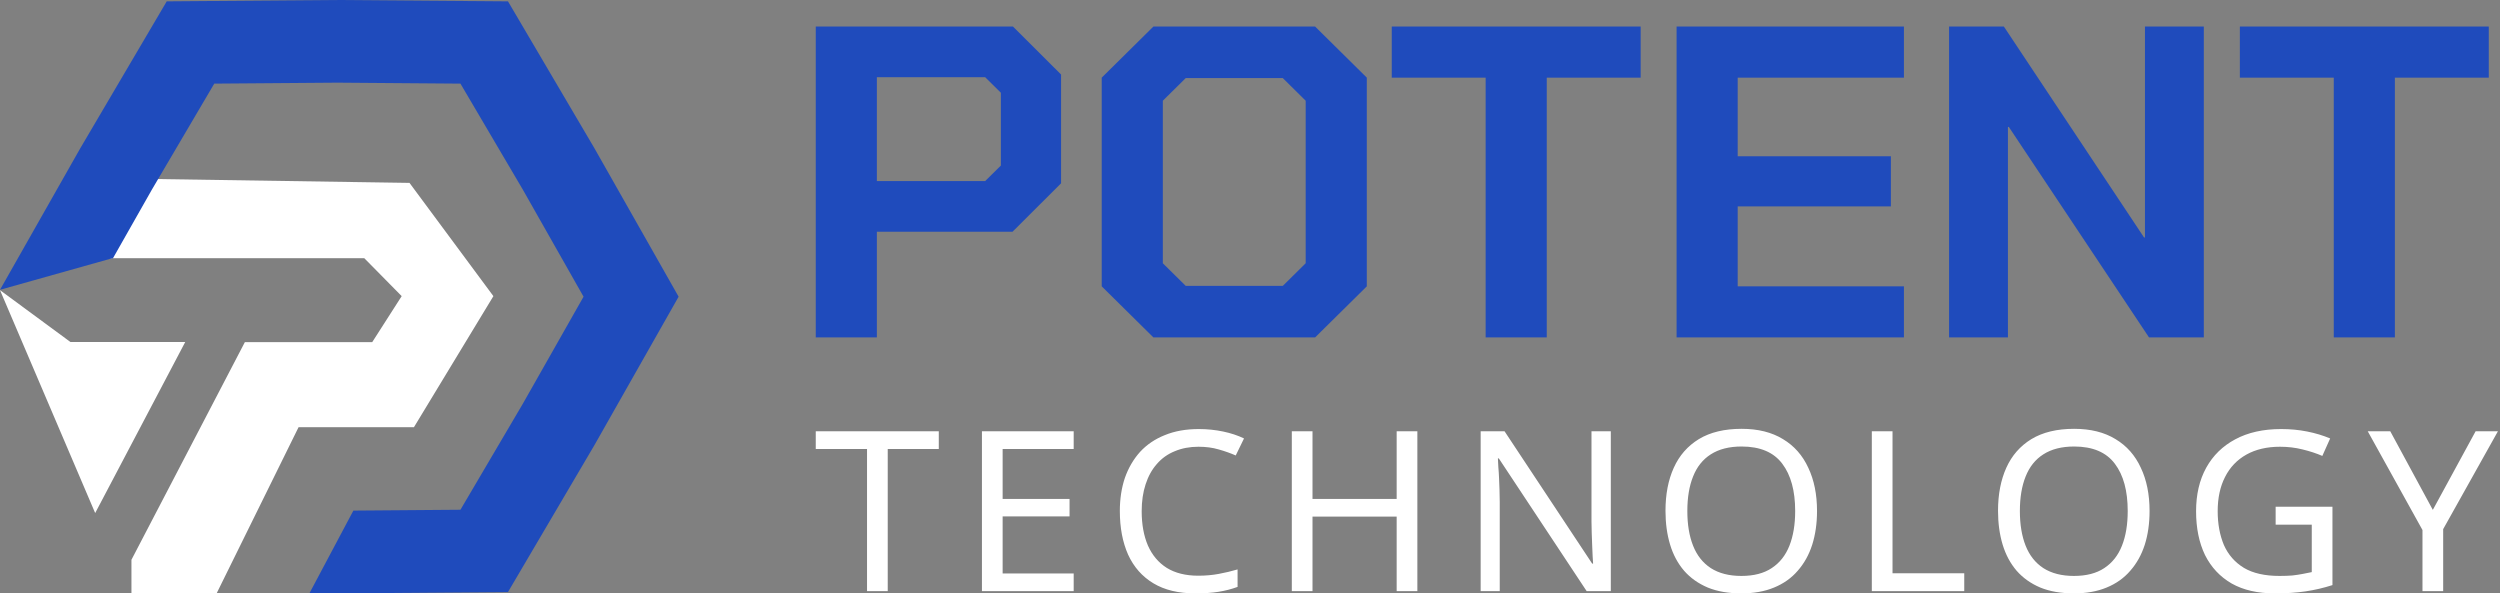
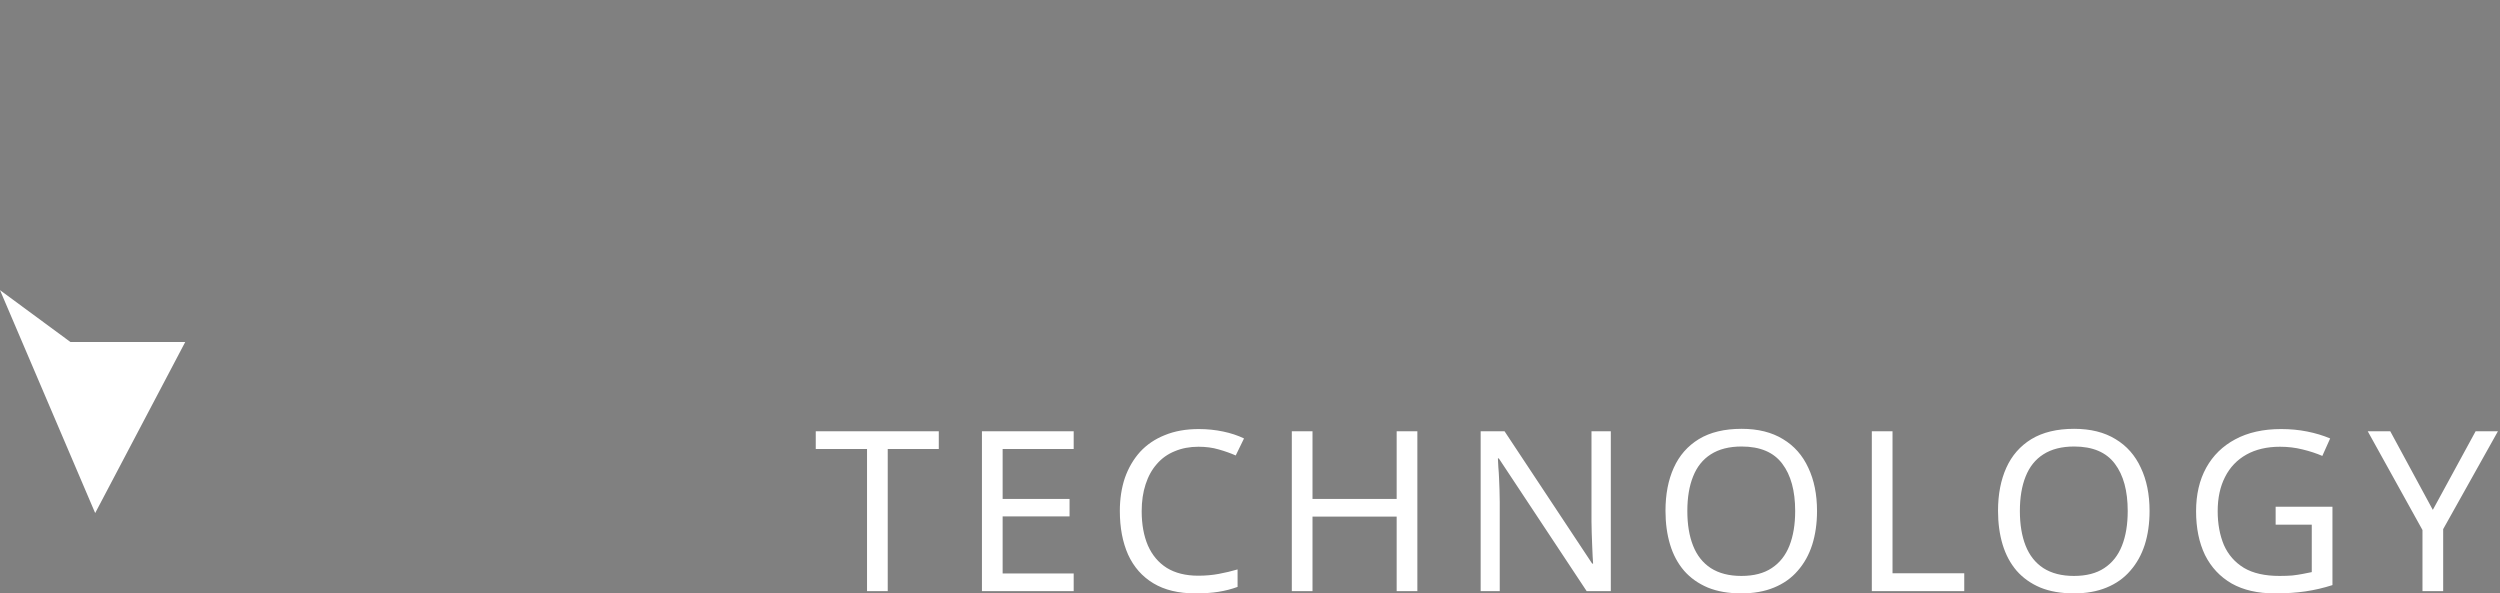
<svg xmlns="http://www.w3.org/2000/svg" width="257" height="61" viewBox="0 0 257 61" fill="none">
  <rect x="0" y="0" width="257" height="61" fill="#808080" stroke="none" />
-   <path d="M42.097 18.801L13.513 18.367L10.785 26.541H37.447L41.293 30.443L38.264 35.172H25.172L13.513 57.544V61H22.268L30.691 43.919H42.551L50.721 30.443L42.097 18.801Z" fill="white" />
-   <path fill-rule="evenodd" clip-rule="evenodd" d="M15.611 19.498L22.026 8.597L34.68 8.497L47.334 8.597L53.749 19.498L59.989 30.5L53.749 41.501L47.334 52.402L36.327 52.49L31.816 60.977L34.68 61L52.221 60.861L61.113 45.75L69.762 30.5L61.113 15.25L52.221 0.139L34.68 0L17.139 0.139L8.248 15.25L0 29.791L11.549 26.544L11.592 26.584L15.611 19.498Z" fill="#1F4BBC" />
  <path d="M9.784 52.743L19.041 35.161H7.245L0 29.826L9.784 52.743Z" fill="white" />
-   <path d="M83.86 2.731H104.136L109.078 7.661V18.845L104.089 23.821H90.141V34.685H83.86V2.731ZM101.272 18.617L102.889 17.019V9.533L101.272 7.935H90.141V18.617H101.272ZM113.257 29.436V7.981L118.568 2.731H135.195L140.507 7.981V29.436L135.195 34.685H118.568L113.257 29.436ZM131.87 29.39L134.225 27.062V10.355L131.87 8.027H121.894L119.538 10.355V27.062L121.894 29.39H131.87ZM152.725 7.981H143.072V2.731H168.66V7.981H159.007V34.685H152.725V7.981ZM172.353 2.731H195.724V7.981H178.635V16.061H194.384V21.219H178.635V29.436H195.724V34.685H172.353V2.731ZM200.364 2.731H205.999L220.409 24.414H220.502V2.731H226.552V34.685H220.918L206.507 13.048H206.415V34.685H200.364V2.731ZM239.911 7.981H230.258V2.731H255.846V7.981H246.193V34.685H239.911V7.981Z" fill="#1F4BBC" />
  <path d="M91.259 60.77H89.131V46.155H83.86V44.337H96.507V46.155H91.259V60.77ZM110.375 60.77H100.943V44.337H110.375V46.155H103.071V51.287H109.95V53.083H103.071V58.952H110.375V60.77ZM123.204 45.925C122.306 45.925 121.494 46.078 120.769 46.385C120.044 46.676 119.429 47.113 118.925 47.698C118.421 48.264 118.035 48.964 117.767 49.791C117.499 50.605 117.365 51.526 117.365 52.553C117.365 53.903 117.578 55.077 118.003 56.075C118.444 57.071 119.091 57.839 119.942 58.377C120.808 58.912 121.888 59.182 123.18 59.182C123.921 59.182 124.622 59.121 125.284 58.997C125.946 58.875 126.592 58.722 127.223 58.537V60.333C126.592 60.563 125.938 60.732 125.261 60.838C124.599 60.946 123.803 61 122.873 61C121.155 61 119.721 60.655 118.57 59.964C117.42 59.274 116.553 58.292 115.97 57.019C115.403 55.744 115.119 54.248 115.119 52.531C115.119 51.287 115.293 50.152 115.639 49.123C116.002 48.095 116.522 47.207 117.199 46.453C117.893 45.702 118.744 45.126 119.752 44.727C120.761 44.313 121.919 44.107 123.228 44.107C124.094 44.107 124.93 44.191 125.733 44.36C126.537 44.528 127.254 44.767 127.885 45.072L127.033 46.822C126.513 46.592 125.93 46.385 125.284 46.202C124.654 46.016 123.96 45.925 123.204 45.925ZM145.705 60.77H143.577V53.106H134.925V60.77H132.798V44.337H134.925V51.287H143.577V44.337H145.705V60.77ZM165.591 60.77H163.109L154.078 47.122H153.984C153.999 47.397 154.015 47.705 154.031 48.043C154.063 48.379 154.086 48.748 154.102 49.147C154.118 49.53 154.134 49.929 154.149 50.344C154.165 50.758 154.173 51.172 154.173 51.587V60.77H152.211V44.337H154.669L163.676 57.94H163.771C163.755 57.754 163.739 57.501 163.723 57.179C163.708 56.841 163.692 56.474 163.676 56.075C163.66 55.66 163.644 55.239 163.629 54.809C163.613 54.379 163.605 53.98 163.605 53.612V44.337H165.591V60.77ZM186.79 52.531C186.79 53.804 186.624 54.962 186.293 56.005C185.963 57.033 185.466 57.923 184.805 58.675C184.158 59.427 183.346 60.002 182.369 60.401C181.408 60.8 180.289 61 179.013 61C177.689 61 176.538 60.8 175.561 60.401C174.584 59.988 173.772 59.412 173.127 58.675C172.481 57.923 171.999 57.026 171.685 55.983C171.369 54.939 171.212 53.781 171.212 52.508C171.212 50.819 171.494 49.346 172.063 48.088C172.63 46.829 173.489 45.847 174.64 45.142C175.805 44.436 177.271 44.083 179.037 44.083C180.723 44.083 182.142 44.436 183.292 45.142C184.443 45.833 185.309 46.815 185.893 48.088C186.491 49.346 186.79 50.826 186.79 52.531ZM173.458 52.531C173.458 53.912 173.653 55.1 174.049 56.098C174.442 57.094 175.05 57.862 175.868 58.4C176.704 58.936 177.752 59.206 179.013 59.206C180.289 59.206 181.329 58.936 182.132 58.4C182.952 57.862 183.56 57.094 183.953 56.098C184.347 55.1 184.544 53.912 184.544 52.531C184.544 50.459 184.103 48.839 183.22 47.674C182.337 46.493 180.943 45.901 179.037 45.901C177.759 45.901 176.704 46.171 175.868 46.707C175.05 47.228 174.442 47.989 174.049 48.985C173.653 49.969 173.458 51.15 173.458 52.531ZM192.423 60.77V44.337H194.551V58.929H201.925V60.77H192.423ZM220.975 52.531C220.975 53.804 220.811 54.962 220.48 56.005C220.148 57.033 219.653 57.923 218.99 58.675C218.343 59.427 217.533 60.002 216.556 60.401C215.594 60.8 214.474 61 213.198 61C211.874 61 210.725 60.8 209.746 60.401C208.769 59.988 207.959 59.412 207.312 58.675C206.666 57.923 206.186 57.026 205.87 55.983C205.556 54.939 205.397 53.781 205.397 52.508C205.397 50.819 205.681 49.346 206.248 48.088C206.815 46.829 207.674 45.847 208.825 45.142C209.992 44.436 211.457 44.083 213.222 44.083C214.908 44.083 216.327 44.436 217.477 45.142C218.628 45.833 219.494 46.815 220.078 48.088C220.676 49.346 220.975 50.826 220.975 52.531ZM207.643 52.531C207.643 53.912 207.84 55.1 208.234 56.098C208.629 57.094 209.235 57.862 210.055 58.4C210.89 58.936 211.939 59.206 213.198 59.206C214.474 59.206 215.516 58.936 216.319 58.4C217.139 57.862 217.745 57.094 218.138 56.098C218.534 55.1 218.729 53.912 218.729 52.531C218.729 50.459 218.29 48.839 217.407 47.674C216.524 46.493 215.13 45.901 213.222 45.901C211.946 45.901 210.89 46.171 210.055 46.707C209.235 47.228 208.629 47.989 208.234 48.985C207.84 49.969 207.643 51.15 207.643 52.531ZM233.936 52.092H239.776V60.148C238.862 60.441 237.94 60.655 237.01 60.793C236.081 60.932 235.024 61 233.842 61C232.093 61 230.619 60.662 229.421 59.988C228.224 59.297 227.31 58.323 226.678 57.064C226.065 55.791 225.757 54.288 225.757 52.553C225.757 50.835 226.104 49.346 226.796 48.088C227.491 46.829 228.485 45.856 229.775 45.166C231.085 44.459 232.66 44.107 234.503 44.107C235.449 44.107 236.339 44.191 237.176 44.36C238.025 44.528 238.814 44.767 239.54 45.072L238.735 46.869C238.136 46.608 237.458 46.385 236.703 46.202C235.962 46.016 235.189 45.925 234.385 45.925C233.046 45.925 231.896 46.193 230.933 46.73C229.973 47.268 229.24 48.034 228.736 49.032C228.231 50.014 227.978 51.188 227.978 52.553C227.978 53.858 228.193 55.016 228.617 56.028C229.059 57.026 229.744 57.808 230.675 58.377C231.604 58.929 232.825 59.206 234.339 59.206C234.843 59.206 235.285 59.189 235.661 59.159C236.057 59.112 236.411 59.06 236.725 58.997C237.058 58.936 237.364 58.875 237.649 58.813V53.933H233.936V52.092ZM250.094 52.416L254.492 44.337H256.786L251.158 54.394V60.77H249.031V54.487L243.405 44.337H245.721L250.094 52.416Z" fill="white" />
</svg>